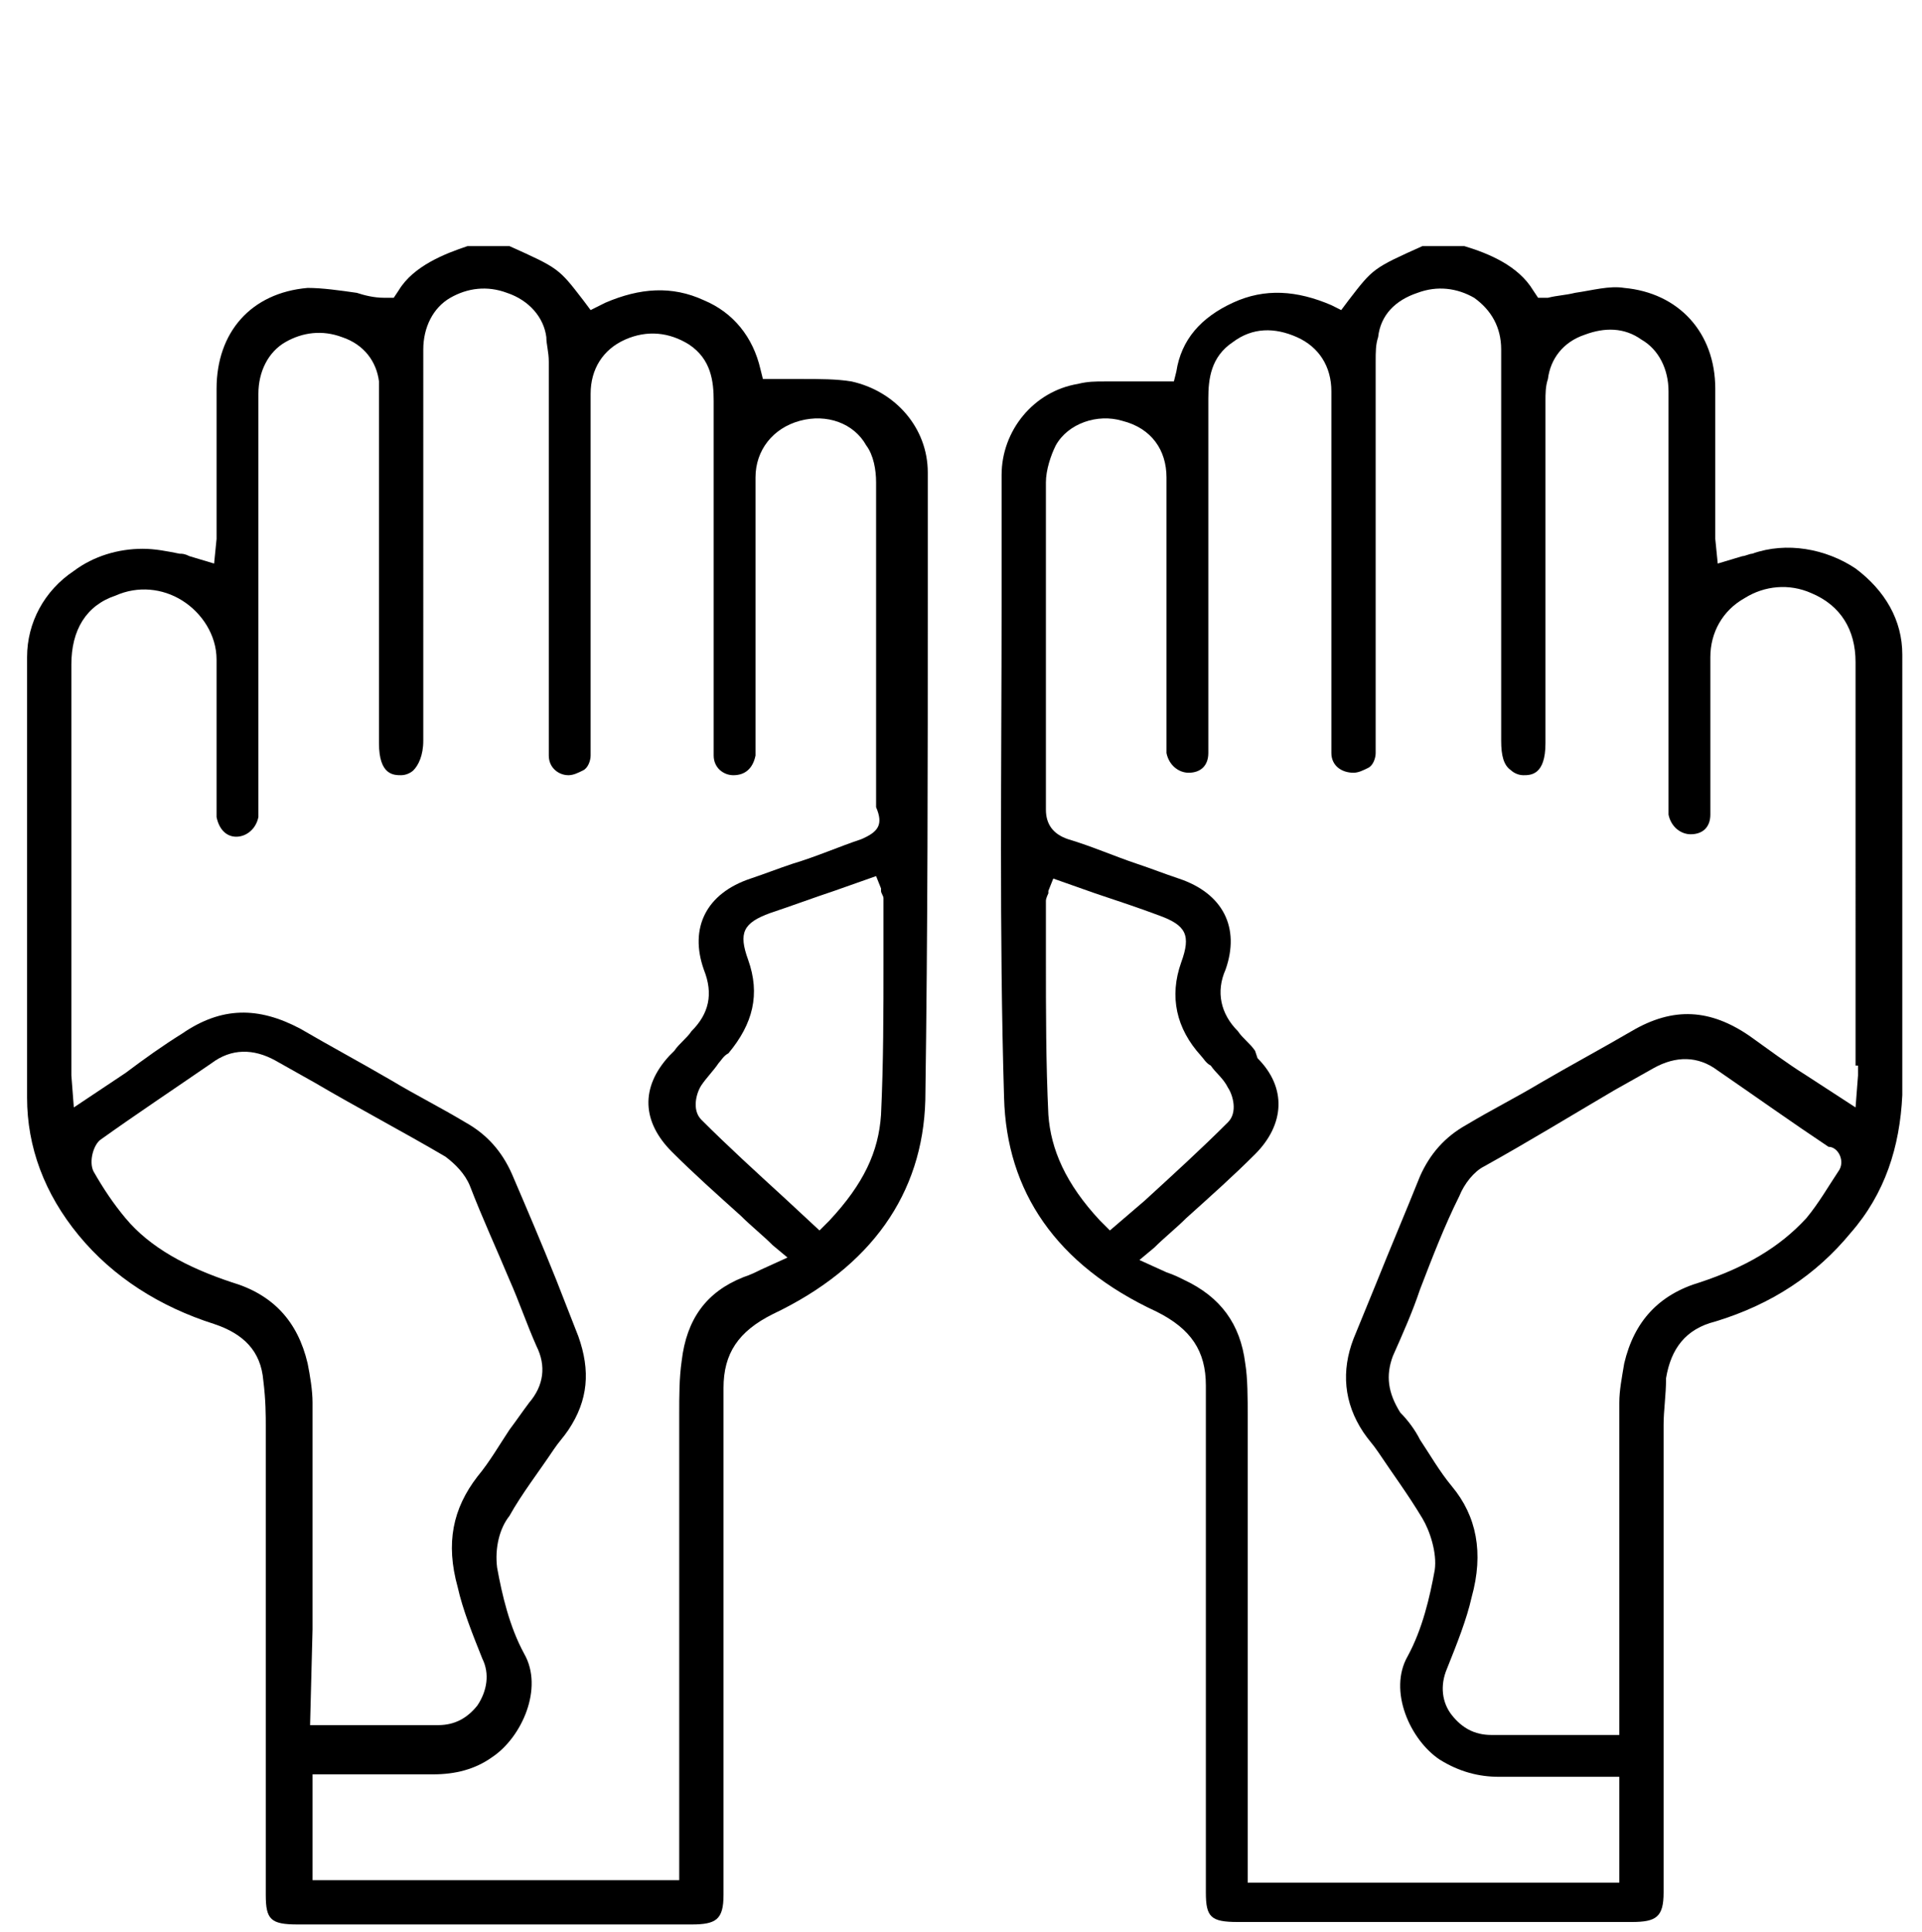
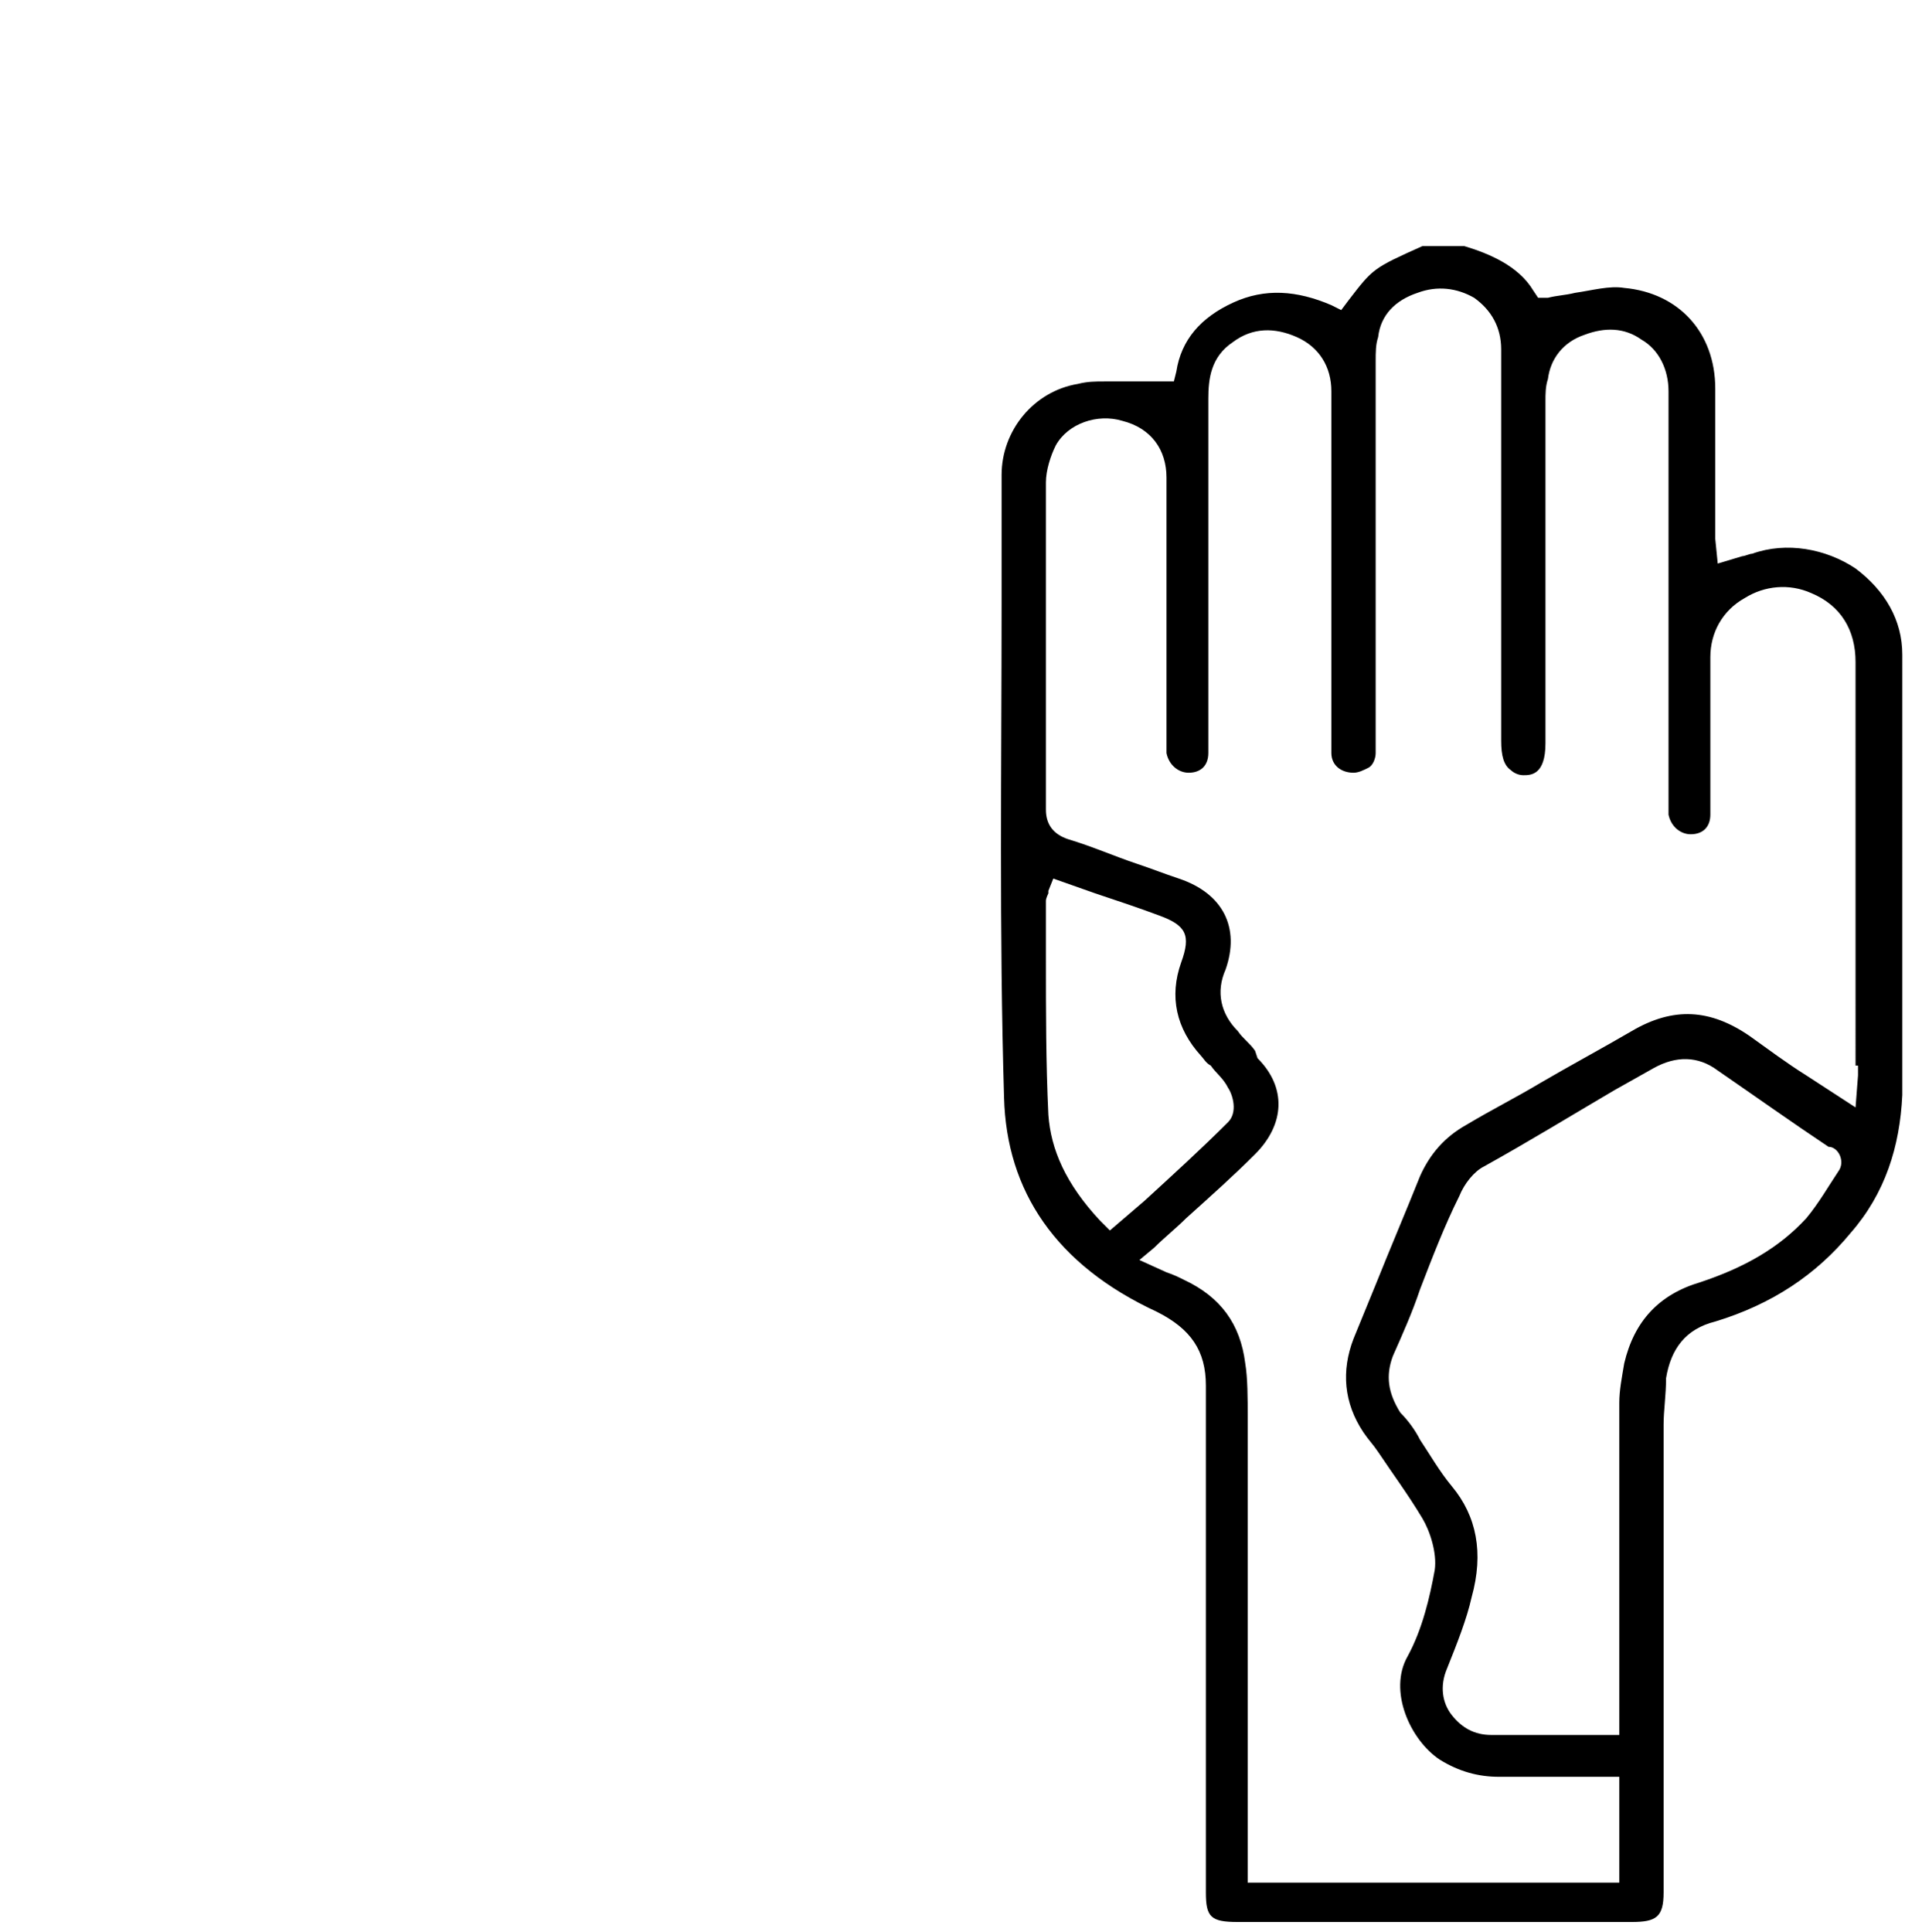
<svg xmlns="http://www.w3.org/2000/svg" xml:space="preserve" style="enable-background:new 0 0 78.1 78.5;" viewBox="0 0 78.1 78.5" y="0px" x="0px" id="Layer_1" version="1.1">
  <g>
    <g>
-       <path d="M37.7,24.4c0-1.7,0-3.5,0-5.2c0-1.8-1.3-3.3-3.1-3.7c-0.6-0.1-1.3-0.1-2-0.1c-0.4,0-0.7,0-1.1,0h-0.5l-0.1-0.4    c-0.3-1.3-1.1-2.3-2.3-2.8c-1.3-0.6-2.6-0.5-4,0.1L24,12.6l-0.3-0.4c-1-1.3-1-1.3-3-2.2h-1.7c-0.9,0.3-2.2,0.8-2.8,1.8l-0.2,0.3    l-0.4,0c-0.4,0-0.8-0.1-1.1-0.2c-0.7-0.1-1.4-0.2-2-0.2c-2.3,0.2-3.7,1.8-3.7,4.1c0,1.2,0,2.5,0,3.7v1.9c0,0.2,0,0.3,0,0.5l-0.1,1    l-1-0.3c-0.2-0.1-0.3-0.1-0.4-0.1c-0.5-0.1-1-0.2-1.5-0.2c-1,0-2,0.3-2.8,0.9c-1.2,0.8-1.9,2.1-1.9,3.5c0,5.6,0,11.5,0,17.9    c0,2,0.7,3.9,2.1,5.6c1.4,1.7,3.3,2.9,5.5,3.6c1.2,0.4,1.9,1.1,2,2.3c0.1,0.8,0.1,1.4,0.1,1.9c0,4.4,0,8.8,0,13.3v5.7    c0,1,0.2,1.2,1.3,1.2h16c1,0,1.3-0.2,1.3-1.2c0-1.1,0-2.3,0-3.4v-9.1c0-2.7,0-5.4,0-8.1c0-1.4,0.6-2.3,2-3c4-1.9,6.1-4.9,6.2-8.7    C37.7,37.8,37.7,31,37.7,24.4z M12.7,66.2c0-3.1,0-6.1,0-9.2c0-0.5-0.1-1.1-0.2-1.6c-0.4-1.7-1.4-2.8-3.1-3.3    c-1.8-0.6-3.3-1.4-4.3-2.6c-0.5-0.6-0.9-1.2-1.3-1.9c-0.2-0.4,0-1.1,0.3-1.3c1.4-1,2.9-2,4.5-3.1c0.8-0.6,1.7-0.6,2.6-0.1l1.6,0.9    c1.7,1,3.6,2,5.3,3c0.4,0.3,0.8,0.7,1,1.2c0.5,1.3,1.1,2.6,1.6,3.8c0.4,0.9,0.7,1.8,1.1,2.7c0.4,0.8,0.3,1.6-0.3,2.3    c-0.3,0.4-0.5,0.7-0.8,1.1c-0.4,0.6-0.8,1.3-1.3,1.9c-1,1.3-1.3,2.7-0.8,4.5c0.2,0.9,0.6,1.9,1,2.9c0.3,0.6,0.2,1.3-0.2,1.9    c-0.4,0.5-0.9,0.8-1.6,0.8c-0.6,0-1.2,0-1.8,0c-0.5,0-0.9,0-1.4,0c-0.5,0-1,0-1.4,0h-0.6L12.7,66.2z M35.9,39c0,2.1,0,4.2-0.1,6.3    c-0.1,1.5-0.7,2.8-2.1,4.3L33.3,50l-1.4-1.3c-1.2-1.1-2.3-2.1-3.4-3.2c-0.4-0.4-0.2-1.1,0-1.4c0.2-0.3,0.5-0.6,0.7-0.9    c0.1-0.1,0.2-0.3,0.4-0.4c1-1.2,1.3-2.4,0.8-3.8c-0.4-1.1-0.2-1.5,0.9-1.9c0.9-0.3,1.7-0.6,2.6-0.9l1.7-0.6l0.2,0.5    c0,0,0,0.1,0,0.1c0,0.1,0.1,0.2,0.1,0.3C35.9,37.4,35.9,38.2,35.9,39z M35,34.1c-0.9,0.3-1.8,0.7-2.8,1c-0.6,0.2-1.1,0.4-1.7,0.6    c-1.8,0.6-2.5,2-1.9,3.7c0.4,1,0.2,1.8-0.5,2.5c-0.2,0.3-0.5,0.5-0.7,0.8l-0.2,0.2c-1.2,1.3-1.1,2.7,0.1,3.9    c0.9,0.9,1.8,1.7,2.8,2.6c0.4,0.4,0.9,0.8,1.3,1.2l0.6,0.5l-1.1,0.5c-0.2,0.1-0.4,0.2-0.7,0.3c-1.5,0.6-2.3,1.7-2.5,3.4    c-0.1,0.7-0.1,1.4-0.1,2.2c0,4.5,0,8.9,0,13.4l0,5.5H12.7v-4.3h1.9c1,0,2,0,3,0c0.9,0,1.7-0.2,2.4-0.7c1.2-0.8,2.1-2.8,1.3-4.2    c-0.6-1.1-0.9-2.4-1.1-3.5c-0.1-0.8,0.1-1.6,0.5-2.1c0.5-0.9,1.2-1.8,1.8-2.7c0.2-0.3,0.4-0.5,0.6-0.8c0.8-1.2,0.9-2.4,0.4-3.8    l-0.9-2.3c-0.6-1.5-1.2-2.9-1.8-4.3c-0.4-0.9-1-1.6-1.9-2.1c-1-0.6-2-1.1-3-1.7c-1.2-0.7-2.5-1.4-3.7-2.1    c-1.7-0.9-3.2-0.9-4.8,0.2c-0.8,0.5-1.5,1-2.3,1.6L3,45l-0.1-1.3c0-0.2,0-0.3,0-0.4V27c0-1.4,0.6-2.4,1.8-2.8    c0.9-0.4,1.9-0.3,2.7,0.2c0.8,0.5,1.4,1.4,1.4,2.4c0,1.3,0,2.6,0,3.9c0,0.6,0,1.2,0,1.8v0.1c0,0.2,0,0.4,0,0.6    c0.1,0.5,0.4,0.8,0.8,0.8c0.4,0,0.8-0.3,0.9-0.8c0-0.1,0-0.3,0-0.4v-5.2c0-3.9,0-7.7,0-11.6c0-0.9,0.4-1.7,1.1-2.1    c0.7-0.4,1.5-0.5,2.3-0.2c0.9,0.3,1.4,1,1.5,1.8c0,0.3,0,0.6,0,0.9c0,2.7,0,5.4,0,8.1v5.7c0,1.3,0.6,1.3,0.9,1.3    c0.2,0,0.4-0.1,0.5-0.2c0.2-0.2,0.4-0.6,0.4-1.2V14.2c0-0.9,0.4-1.7,1.1-2.1c0.7-0.4,1.5-0.5,2.3-0.2c0.9,0.3,1.5,1,1.6,1.8    c0,0.3,0.1,0.6,0.1,1v15.4c0,0.2,0,0.4,0,0.6c0,0.5,0.4,0.8,0.8,0.8c0.2,0,0.4-0.1,0.6-0.2c0.2-0.1,0.3-0.4,0.3-0.6    c0-0.2,0-0.3,0-0.5V16c0-1,0.5-1.8,1.4-2.2c0.9-0.4,1.8-0.3,2.6,0.2c0.9,0.6,1,1.5,1,2.3v13.8c0,0.2,0,0.4,0,0.6    c0,0.5,0.4,0.8,0.8,0.8c0.5,0,0.8-0.3,0.9-0.8c0-0.1,0-0.2,0-0.4V19.4c0-1.1,0.7-2,1.8-2.3c1.1-0.3,2.2,0.1,2.7,1    c0.3,0.4,0.4,1,0.4,1.5c0,2.5,0,5,0,7.5c0,1.9,0,3.8,0,5.7C35.9,33.5,35.7,33.8,35,34.1z" />
-     </g>
+       </g>
  </g>
  <g>
    <g>
      <path d="M77.3,26.6c0-1.4-0.7-2.6-1.9-3.5c-1.2-0.8-2.8-1.1-4.2-0.6c-0.1,0-0.3,0.1-0.4,0.1l-1,0.3l-0.1-1c0-0.2,0-0.4,0-0.5v-1.9    c0-1.2,0-2.5,0-3.7c0-2.3-1.5-3.9-3.7-4.1c-0.6-0.1-1.3,0.1-2,0.2c-0.4,0.1-0.7,0.1-1.1,0.2l-0.4,0l-0.2-0.3    c-0.6-1-1.8-1.5-2.8-1.8h-1.7c-2,0.9-2,0.9-3,2.2l-0.3,0.4l-0.4-0.2c-1.4-0.6-2.7-0.7-4-0.1c-1.3,0.6-2.1,1.5-2.3,2.8l-0.1,0.4H47    c-0.4,0-0.7,0-1.1,0c-0.3,0-0.7,0-1,0c-0.4,0-0.7,0-1.1,0.1c-1.8,0.3-3.1,1.9-3.1,3.7c0,1.7,0,3.4,0,5.2c0,6.6-0.1,13.4,0.1,20.1    c0.1,3.8,2.1,6.8,6.2,8.7c1.4,0.7,2,1.6,2,3c0,2.7,0,5.4,0,8v12.6c0,1,0.2,1.2,1.3,1.2h16c1,0,1.3-0.2,1.3-1.2l0-5.9    c0-4.4,0-8.7,0-13.1c0-0.6,0.1-1.2,0.1-1.9c0.2-1.2,0.8-2,2-2.3c2.3-0.7,4.1-1.9,5.5-3.6c1.4-1.6,2-3.5,2.1-5.6    C77.3,38.1,77.3,32.2,77.3,26.6z M44.7,49.6c-1.4-1.5-2-2.9-2.1-4.3c-0.1-2.1-0.1-4.2-0.1-6.3c0-0.8,0-1.6,0-2.4    c0-0.1,0.1-0.3,0.1-0.3c0,0,0,0,0-0.1l0.2-0.5l1.7,0.6c0.9,0.3,1.8,0.6,2.6,0.9c1.1,0.4,1.3,0.8,0.9,1.9c-0.5,1.4-0.2,2.7,0.8,3.8    c0.1,0.1,0.2,0.3,0.4,0.4c0.2,0.3,0.5,0.5,0.7,0.9c0.2,0.3,0.4,1,0,1.4c-1.1,1.1-2.2,2.1-3.4,3.2L45.1,50L44.7,49.6z M74.7,47.6    c-0.4,0.6-0.8,1.3-1.3,1.9c-1.1,1.2-2.5,2-4.3,2.6c-1.7,0.5-2.7,1.6-3.1,3.3c-0.1,0.6-0.2,1.1-0.2,1.6c0,3.1,0,6.1,0,9.2l0,4.3    h-0.6c-0.5,0-1,0-1.4,0c-0.5,0-0.9,0-1.4,0c-0.6,0-1.2,0-1.8,0c-0.7,0-1.2-0.3-1.6-0.8c-0.4-0.5-0.5-1.2-0.2-1.9    c0.4-1,0.8-2,1-2.9c0.5-1.8,0.2-3.3-0.8-4.5c-0.5-0.6-0.9-1.3-1.3-1.9c-0.2-0.4-0.5-0.8-0.8-1.1c-0.5-0.8-0.6-1.5-0.3-2.3    c0.4-0.9,0.8-1.8,1.1-2.7c0.5-1.3,1-2.6,1.6-3.8c0.2-0.5,0.6-1,1-1.2c1.8-1,3.6-2.1,5.3-3.1l1.6-0.9c0.9-0.5,1.8-0.5,2.6,0.1    c1.6,1.1,3,2.1,4.5,3.1C74.7,46.6,75,47.2,74.7,47.6z M75.5,43.3c0,0.1,0,0.2,0,0.4L75.4,45l-2-1.3c-0.8-0.5-1.6-1.1-2.3-1.6    c-1.6-1.1-3.1-1.2-4.8-0.2c-1.2,0.7-2.5,1.4-3.7,2.1c-1,0.6-2,1.1-3,1.7c-0.9,0.5-1.5,1.2-1.9,2.1c-0.6,1.5-1.2,2.9-1.8,4.4    L55,54.4c-0.5,1.3-0.4,2.6,0.4,3.8c0.2,0.3,0.4,0.5,0.6,0.8c0.6,0.9,1.2,1.7,1.8,2.7c0.3,0.5,0.6,1.4,0.5,2.1    c-0.2,1.1-0.5,2.4-1.1,3.5c-0.8,1.4,0.1,3.4,1.3,4.2c0.8,0.5,1.6,0.7,2.4,0.7c1,0,2,0,3,0h1.9v4.3H50.7l0-5.3c0-4.5,0-9.1,0-13.6    c0-0.8,0-1.6-0.1-2.2c-0.2-1.6-1-2.7-2.5-3.4c-0.2-0.1-0.4-0.2-0.7-0.3l-1.1-0.5l0.6-0.5c0.4-0.4,0.9-0.8,1.3-1.2    c1-0.9,1.9-1.7,2.8-2.6c1.2-1.2,1.3-2.7,0.1-3.9L51,42.7c-0.2-0.3-0.5-0.5-0.7-0.8c-0.7-0.7-0.9-1.6-0.5-2.5    c0.6-1.7-0.1-3.1-1.9-3.7c-0.6-0.2-1.1-0.4-1.7-0.6c-0.9-0.3-1.8-0.7-2.8-1c-0.6-0.2-0.9-0.6-0.9-1.2c0-1.9,0-3.8,0-5.7    c0-2.5,0-5,0-7.6c0-0.5,0.2-1.1,0.4-1.5c0.5-0.9,1.7-1.3,2.7-1c1.2,0.3,1.8,1.2,1.8,2.3v10.8c0,0.1,0,0.3,0,0.4    c0.1,0.5,0.5,0.8,0.9,0.8c0.5,0,0.8-0.3,0.8-0.8c0-0.2,0-0.4,0-0.6v-2.6c0-3.7,0-7.4,0-11.2c0-0.8,0.1-1.7,1-2.3    c0.8-0.6,1.7-0.6,2.6-0.2c0.9,0.4,1.4,1.2,1.4,2.2v14.2c0,0.2,0,0.3,0,0.5c0,0.5,0.4,0.8,0.9,0.8c0.2,0,0.4-0.1,0.6-0.2    c0.2-0.1,0.3-0.4,0.3-0.6c0-0.2,0-0.4,0-0.6V14.7c0-0.4,0-0.7,0.1-1c0.1-0.9,0.7-1.5,1.6-1.8c0.8-0.3,1.6-0.2,2.3,0.2    c0.7,0.5,1.1,1.2,1.1,2.1v15.9c0,0.6,0.1,1,0.4,1.2c0.1,0.1,0.3,0.2,0.5,0.2c0.3,0,0.9,0,0.9-1.3l0-5.7v-8.2c0-0.3,0-0.6,0.1-0.9    c0.1-0.8,0.6-1.5,1.5-1.8c0.8-0.3,1.6-0.3,2.3,0.2c0.7,0.4,1.1,1.2,1.1,2.1c0,3.9,0,7.8,0,11.7v5.1c0,0.2,0,0.3,0,0.4    c0.1,0.5,0.5,0.8,0.9,0.8c0.5,0,0.8-0.3,0.8-0.8c0-0.2,0-0.4,0-0.6v-0.1c0-0.6,0-1.2,0-1.8c0-1.3,0-2.6,0-3.9c0-1,0.5-1.9,1.4-2.4    c0.8-0.5,1.8-0.6,2.7-0.2c1.2,0.5,1.8,1.5,1.8,2.8V43.3z" />
    </g>
  </g>
</svg>